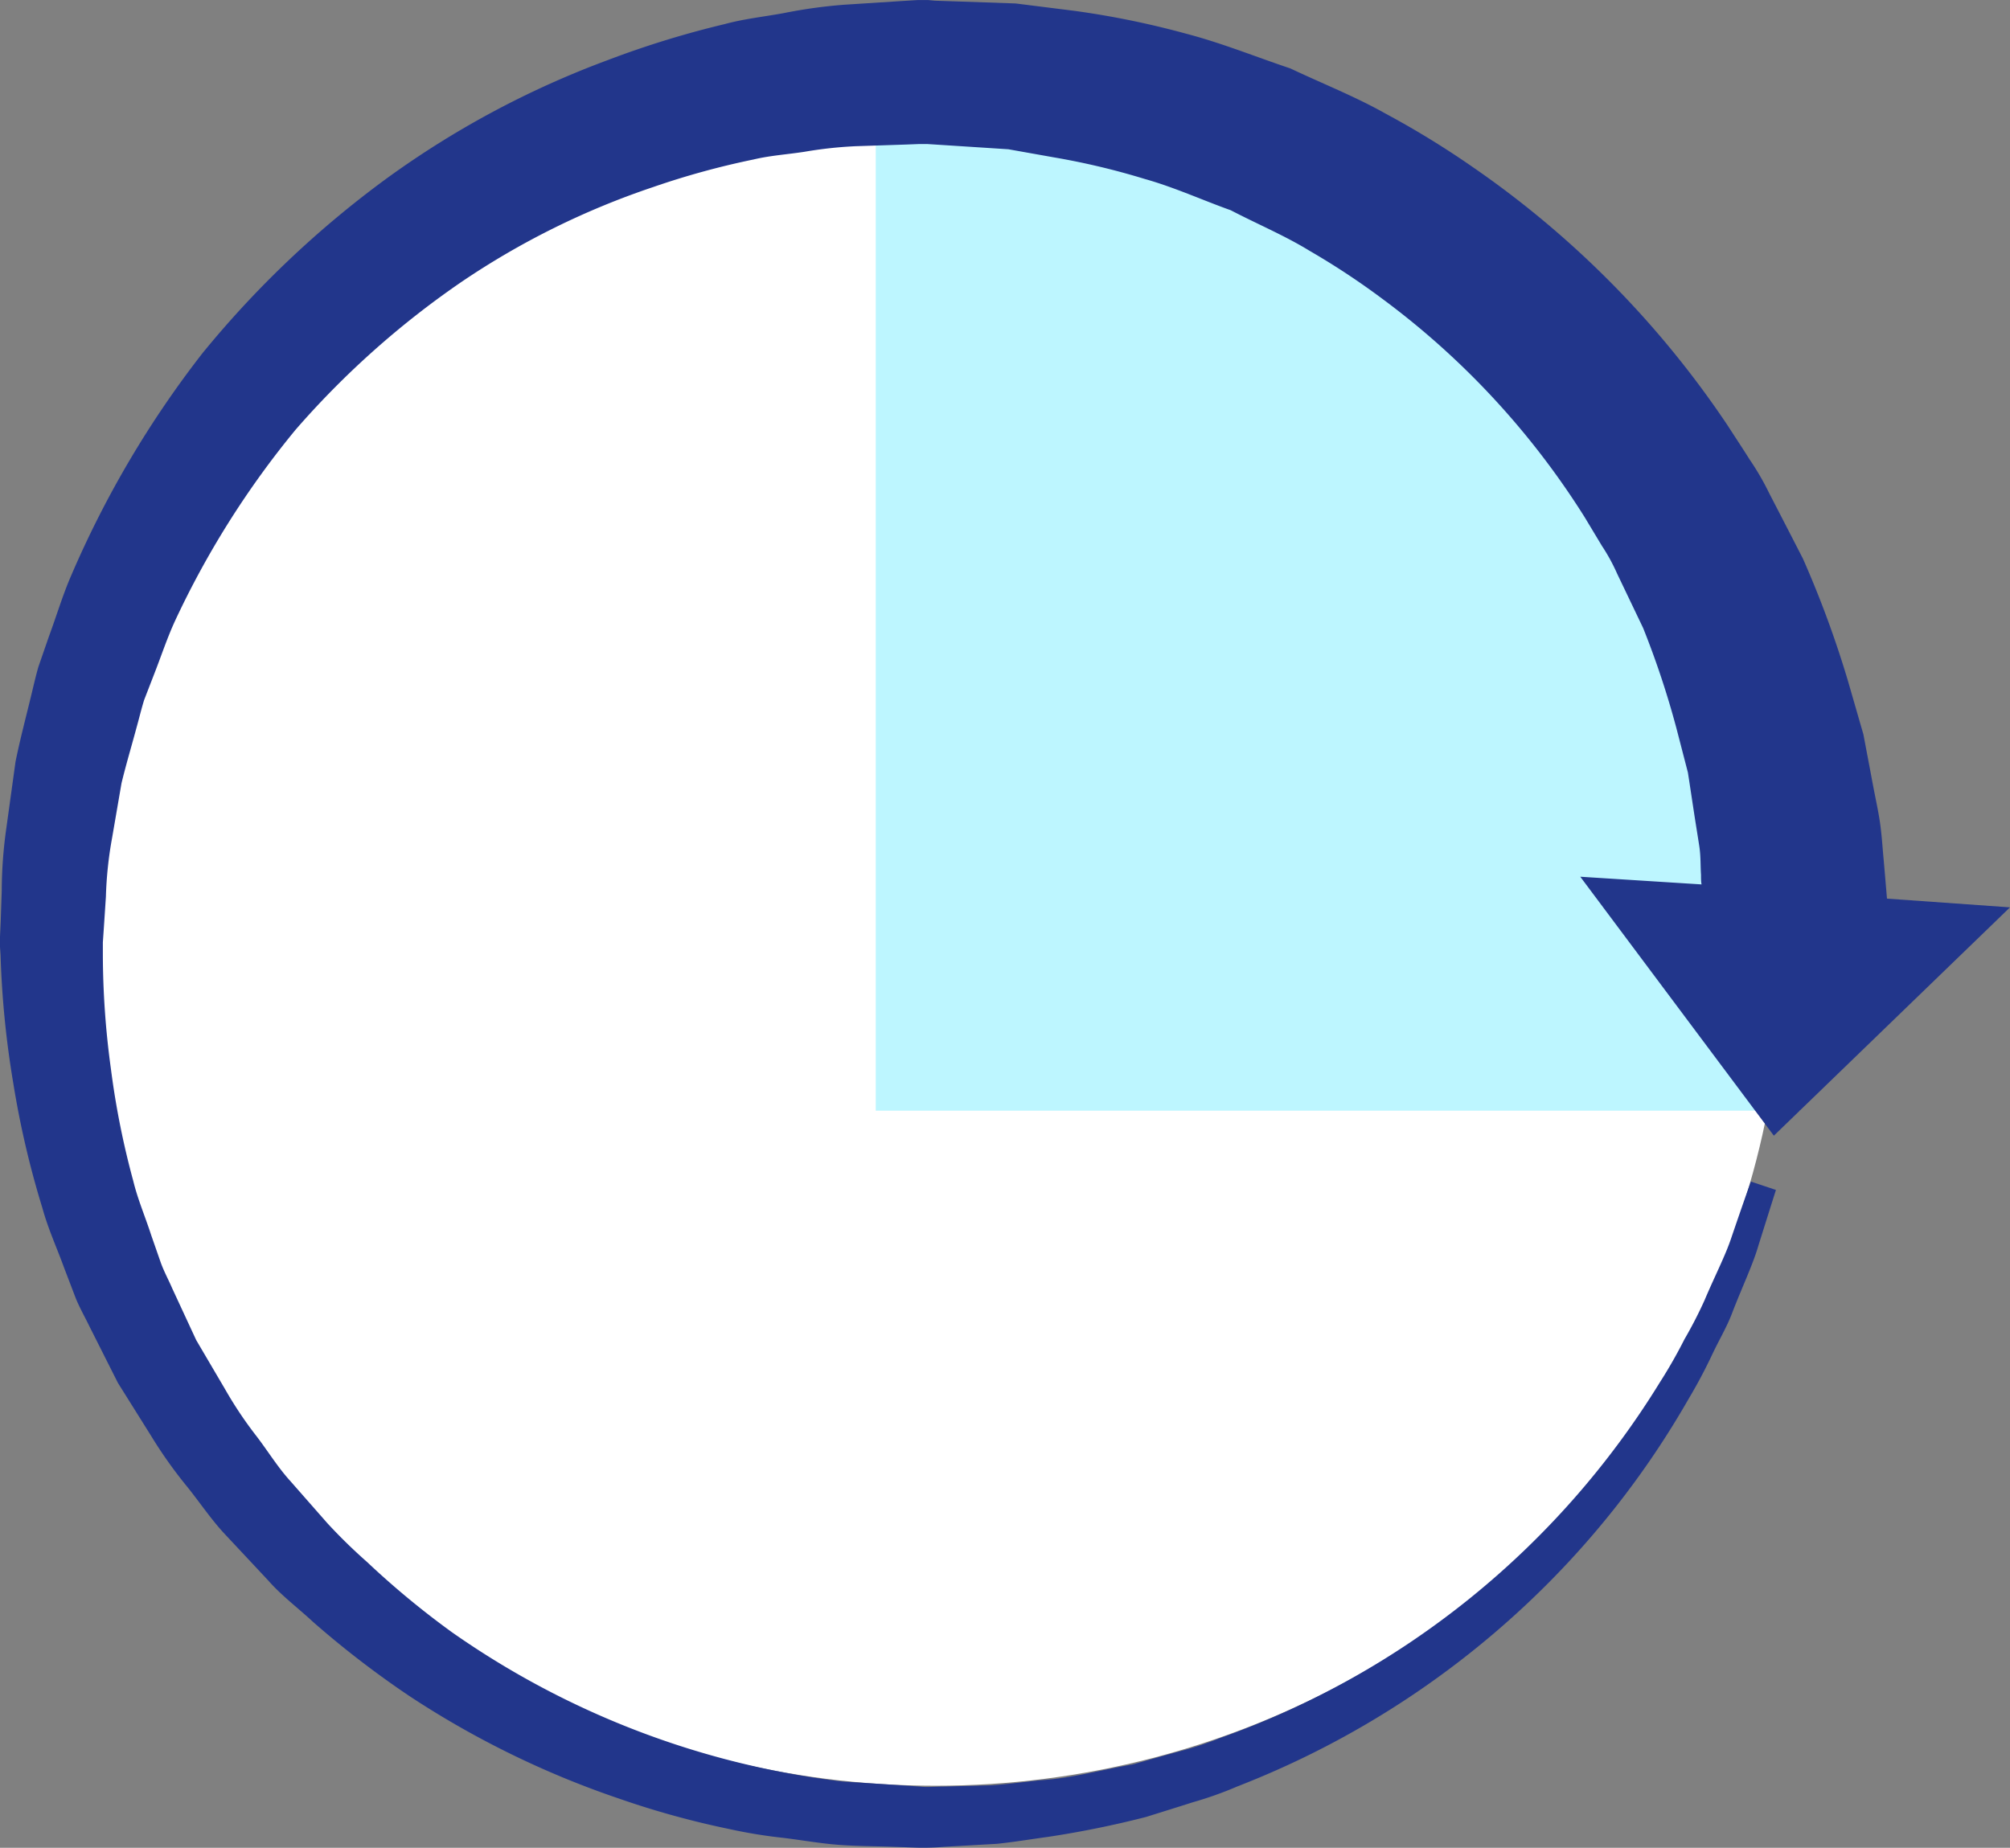
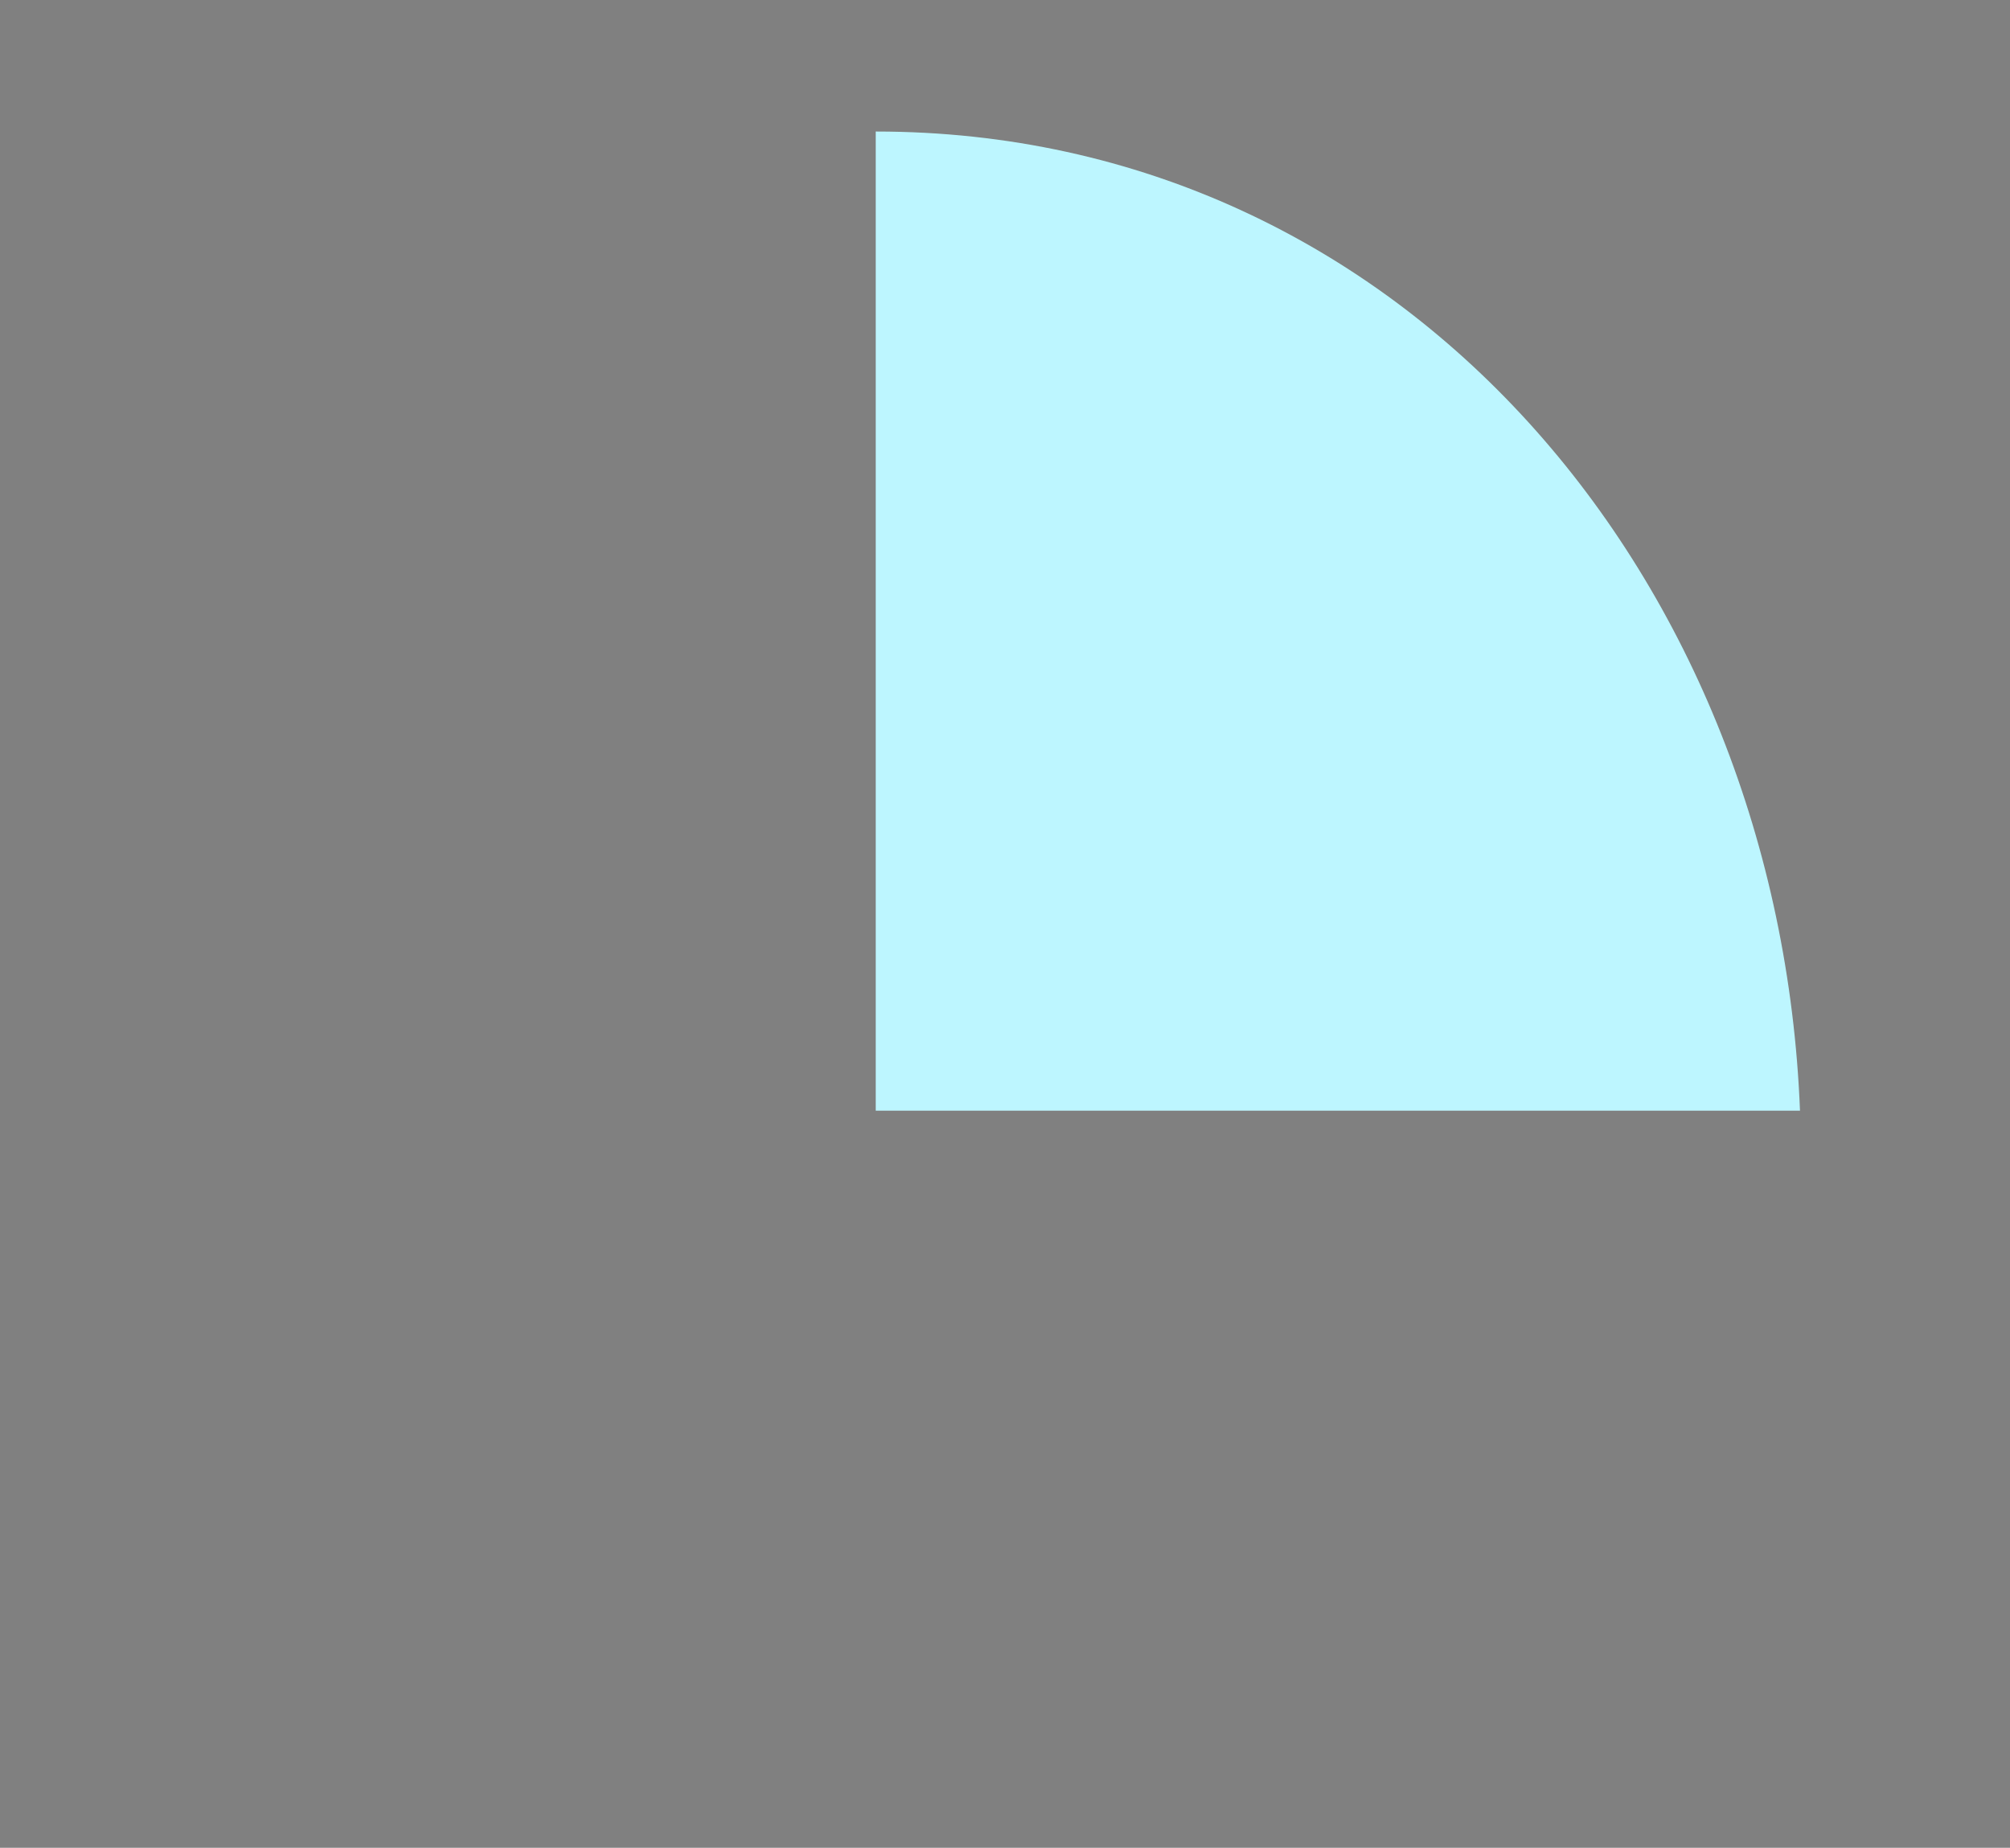
<svg xmlns="http://www.w3.org/2000/svg" width="29" height="26.665" viewBox="0 0 29 26.665">
  <rect x="0" y="0" width="29" height="26.665" fill="#808080" stroke="none" />
  <g id="click_collect_fleche_petit" transform="translate(0 0.001)">
-     <ellipse id="Ellipse_68" data-name="Ellipse 68" cx="12.217" cy="11.959" rx="12.217" ry="11.959" transform="translate(1.278 1.851)" fill="#fff" />
    <path id="Tracé_6443" data-name="Tracé 6443" d="M26.563,16.116c-.3-7.641-5.694-14.13-13.335-14.13v14.13Z" transform="translate(-0.593 -0.089)" fill="#bdf6ff" />
    <g id="Groupe_1576" data-name="Groupe 1576" transform="translate(0 -0.001)">
-       <path id="Tracé_6444" data-name="Tracé 6444" d="M0,13.665l.008.117a13.622,13.622,0,0,0,.184,1.851,13.225,13.225,0,0,0,.42,1.8c.082.3.21.577.314.864l.164.429c.056.141.133.274.2.413l.411.816.481.768a6.513,6.513,0,0,0,.522.735c.187.233.352.483.559.7l.607.649c.195.222.435.4.649.6A13.8,13.8,0,0,0,5.9,24.47a13.177,13.177,0,0,0,3.033,1.485,12.549,12.549,0,0,0,1.576.436,7.238,7.238,0,0,0,.8.131c.266.033.538.081.794.1s.5.019.754.027l.372.013a3.744,3.744,0,0,0,.4-.012l.755-.043c.248-.026.494-.067.736-.1a14.148,14.148,0,0,0,1.417-.288c.225-.071.45-.14.671-.211a5.329,5.329,0,0,0,.649-.231,12.914,12.914,0,0,0,4.158-2.619,12.734,12.734,0,0,0,2.344-2.965,7.39,7.39,0,0,0,.349-.657c.1-.21.213-.4.284-.592.147-.38.3-.7.377-.967.165-.526.254-.806.254-.806l-.362-.121s-.1.278-.278.8c-.086.264-.239.555-.391.915a6.2,6.2,0,0,1-.289.561,7.073,7.073,0,0,1-.355.622A12.259,12.259,0,0,1,17.6,25.082a5.061,5.061,0,0,1-.617.2q-.315.087-.636.179c-.439.074-.877.2-1.337.229-.229.023-.458.055-.692.072l-.707.019c-.11,0-.257.013-.338,0l-.372-.025-.752-.049a12.346,12.346,0,0,1-5.625-2.151,12.271,12.271,0,0,1-1.227-1.015,7.776,7.776,0,0,1-.575-.562l-.534-.608c-.182-.2-.324-.434-.489-.649a5.7,5.7,0,0,1-.453-.678l-.415-.706-.346-.746c-.054-.126-.121-.247-.167-.377l-.136-.39c-.084-.261-.194-.515-.259-.783A11.876,11.876,0,0,1,1.6,15.422a12.25,12.25,0,0,1-.116-1.654l0-.1v-.015h0l0-.054.015-.22.029-.44a5.571,5.571,0,0,1,.089-.847l.136-.79c.064-.265.144-.532.216-.8.037-.132.069-.266.11-.4l.149-.385c.1-.255.186-.518.3-.764A12.916,12.916,0,0,1,4.265,6.2,12.643,12.643,0,0,1,6.644,4.077,11.376,11.376,0,0,1,9.419,2.7a11.574,11.574,0,0,1,1.455-.4c.243-.058.493-.073.735-.111a5.99,5.99,0,0,1,.732-.08l.728-.024.181-.007.045,0h.015l.076,0,.39.025.773.05.657.117a10.5,10.5,0,0,1,1.308.311c.431.121.836.307,1.243.452.384.2.778.365,1.135.584a10.731,10.731,0,0,1,1.025.674,11.566,11.566,0,0,1,2.949,3.176l.246.409a2.687,2.687,0,0,1,.219.4l.376.786a12.7,12.7,0,0,1,.482,1.453q.087.335.164.633c.031.2.06.394.087.571s.054.34.077.49.016.289.025.413c0,.05,0,.1.008.14L22.8,12.651l2.793,3.737L29,13.093l-1.775-.126c-.012-.146-.028-.335-.048-.564-.015-.152-.024-.321-.049-.506s-.071-.385-.111-.6-.085-.45-.132-.7c-.071-.244-.144-.5-.224-.775a14.886,14.886,0,0,0-.649-1.762q-.234-.456-.488-.947a3.829,3.829,0,0,0-.282-.485c-.1-.16-.209-.323-.315-.488A13.93,13.93,0,0,0,21.25,2.411a12.862,12.862,0,0,0-1.255-.77c-.435-.246-.912-.434-1.379-.655-.492-.164-.98-.364-1.5-.5a12.563,12.563,0,0,0-1.61-.33L14.653.049,13.879.022l-.39-.013L13.393,0s-.115,0-.077,0H13.29l-.053,0-.213.013-.854.055a7.231,7.231,0,0,0-.856.119c-.286.053-.577.083-.859.16A13.658,13.658,0,0,0,8.764.868a13.263,13.263,0,0,0-3.177,1.7A14.4,14.4,0,0,0,2.922,5.095,14.563,14.563,0,0,0,1.029,8.3c-.125.286-.213.587-.322.88l-.153.442c-.043.15-.076.3-.114.455-.073.3-.152.6-.216.914l-.132.955a6.55,6.55,0,0,0-.067.909l-.015.44L0,13.515l0,.055,0,.065Z" transform="translate(0 0.001)" fill="#22368b" />
-     </g>
+       </g>
  </g>
</svg>